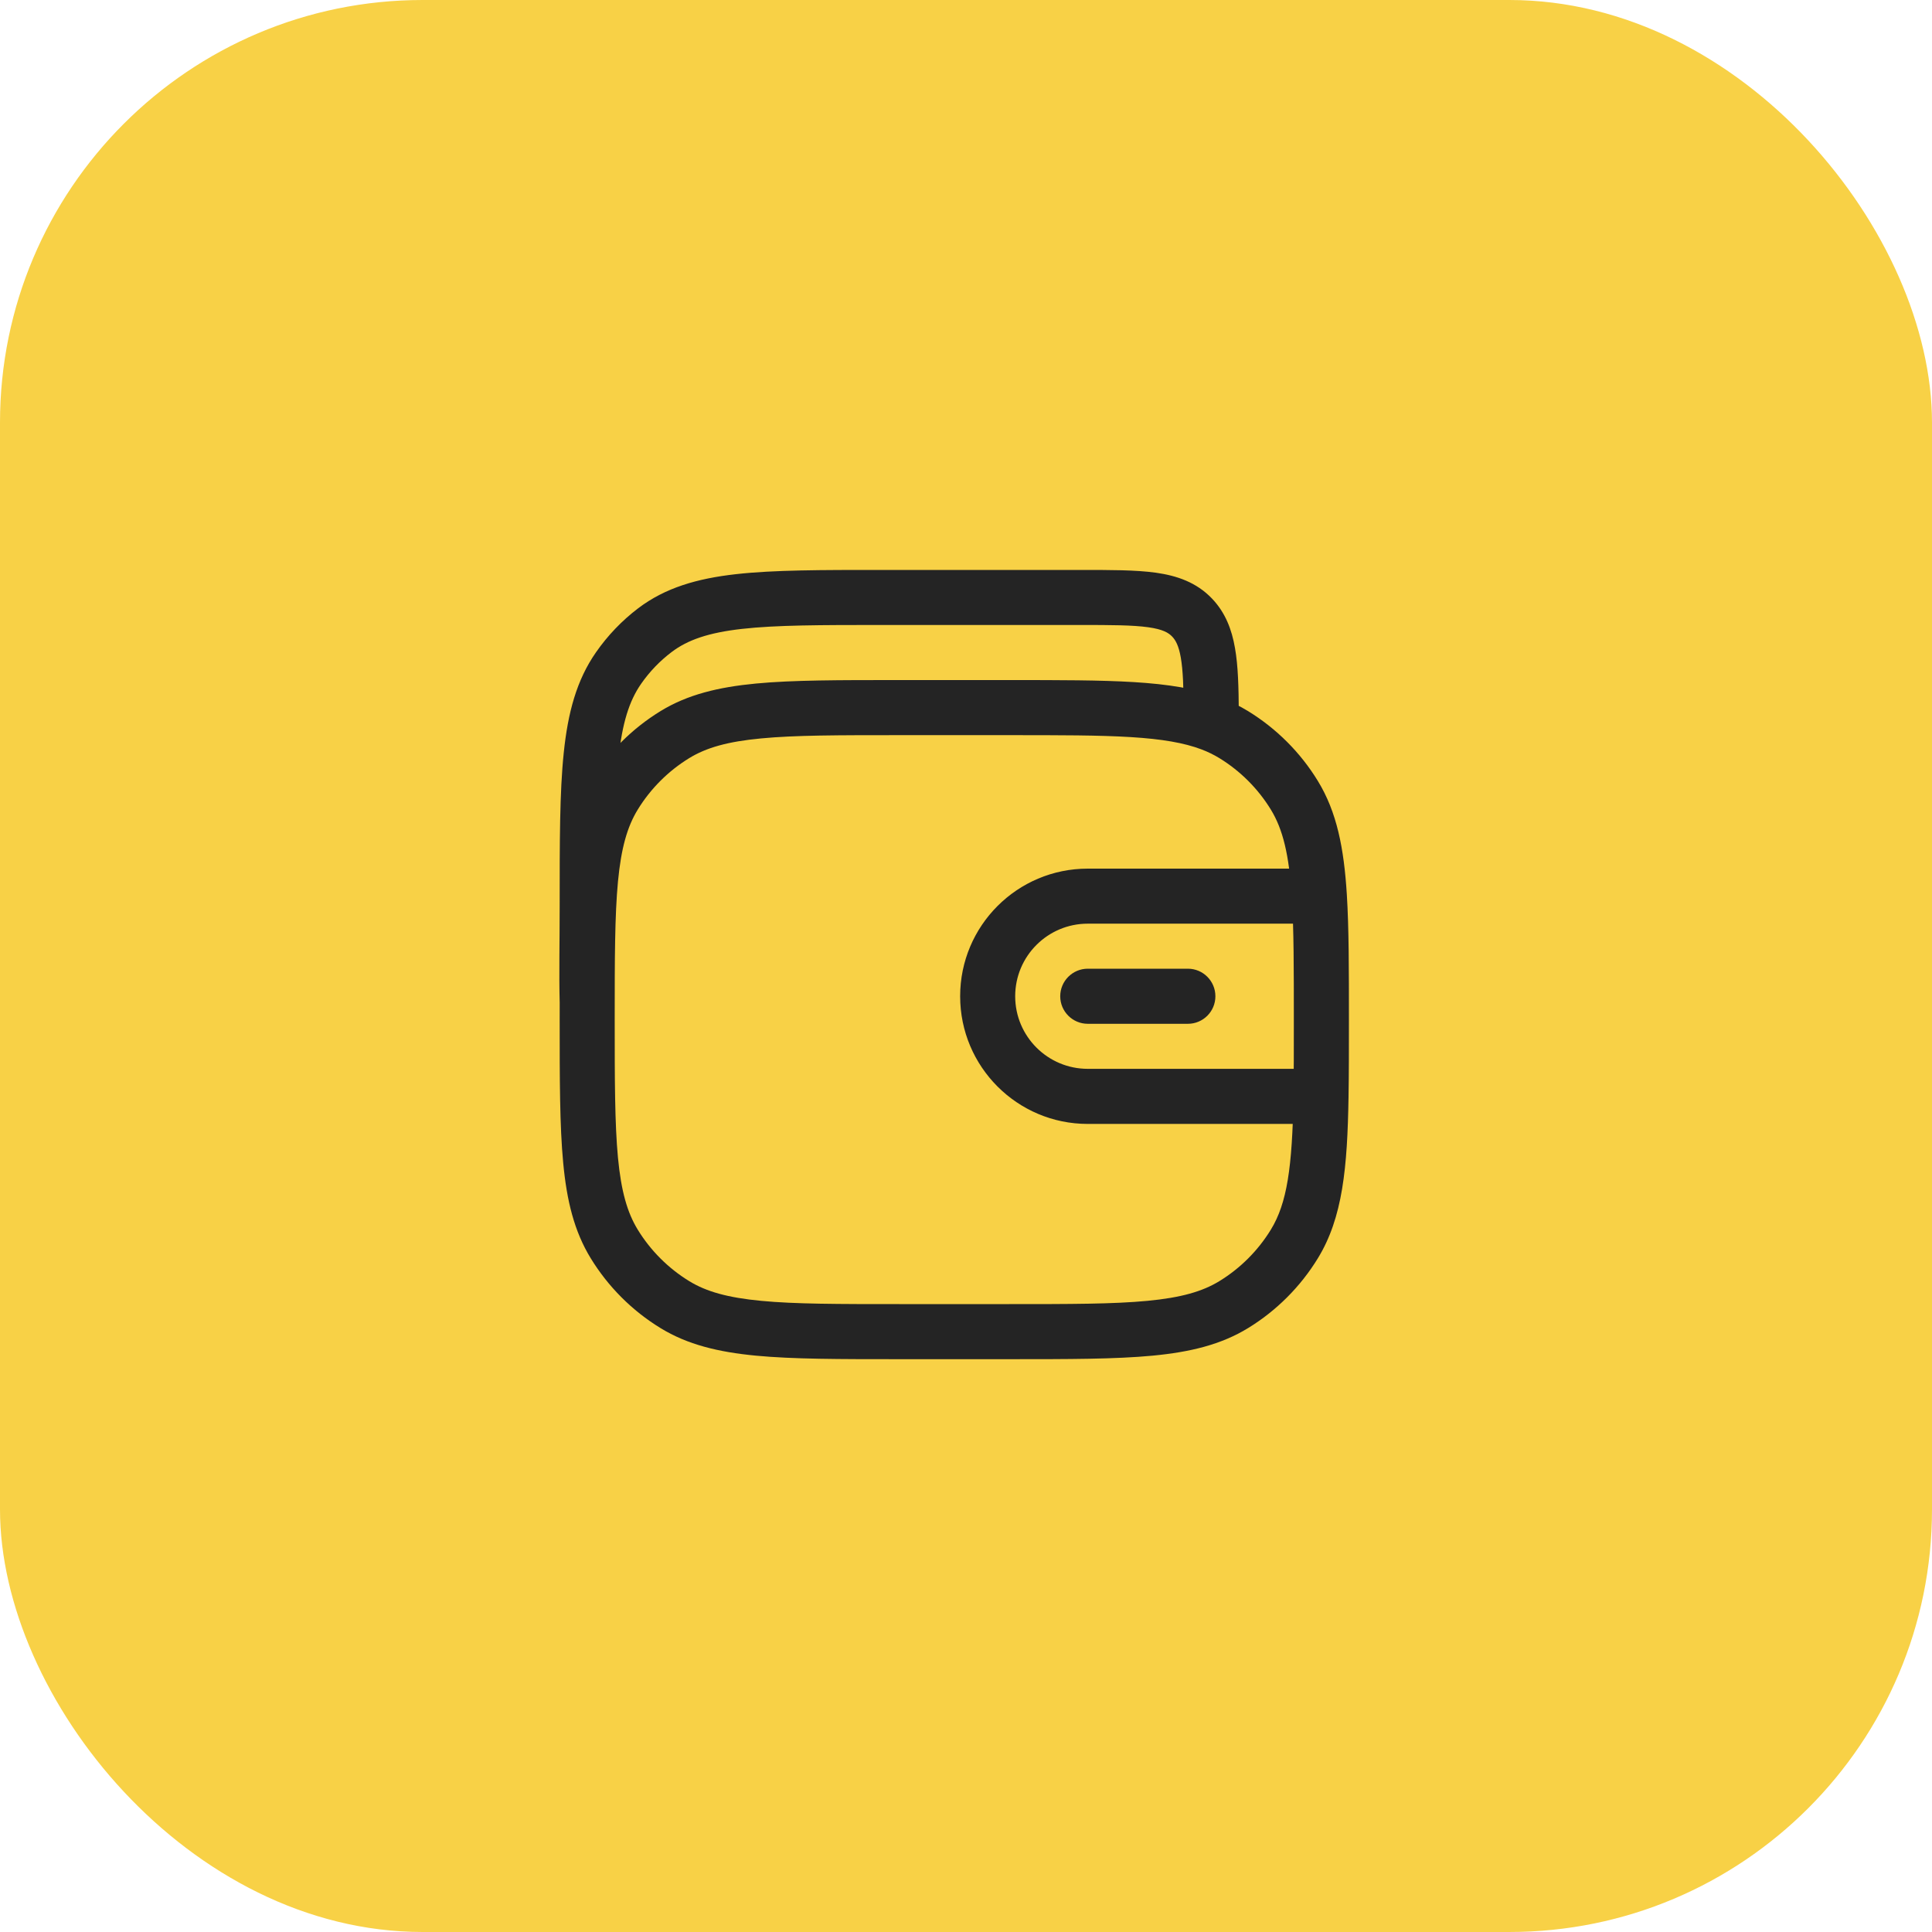
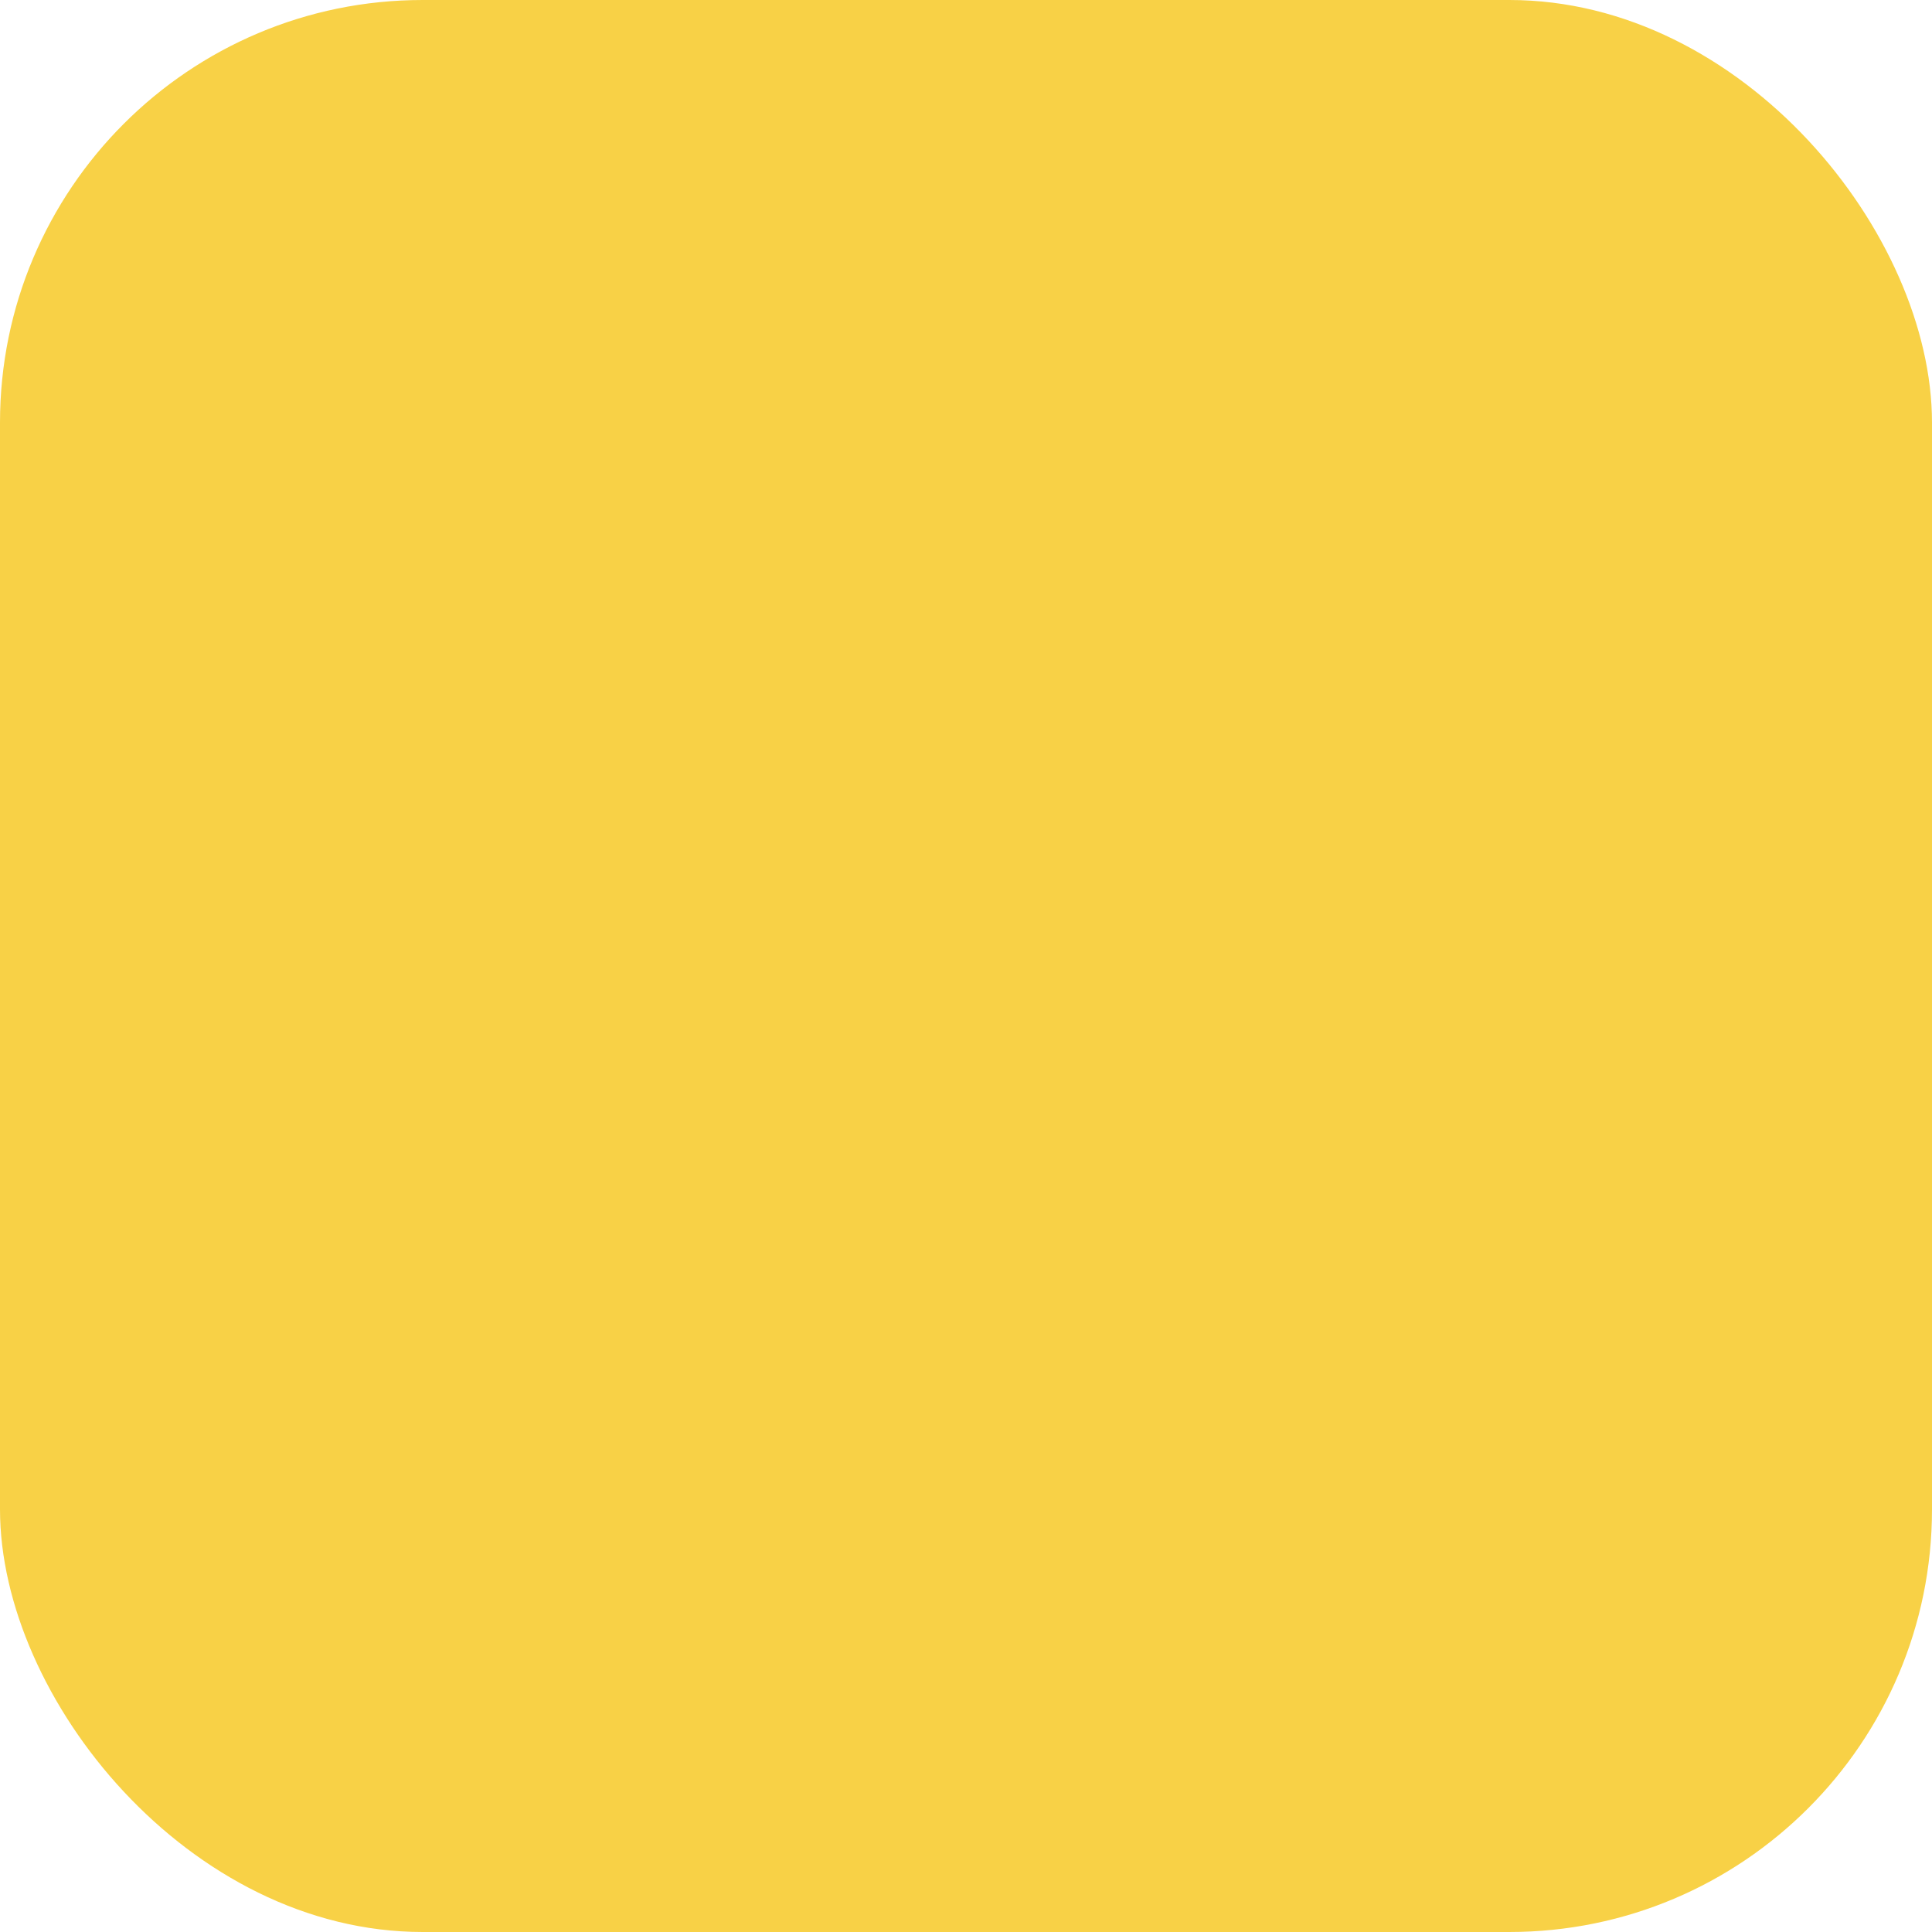
<svg xmlns="http://www.w3.org/2000/svg" width="35" height="35" viewBox="0 0 35 35" fill="none">
  <rect y="0" width="35" height="35" rx="7.656" fill="#F8D146" />
-   <path d="M12.226 23.634L12.486 23.209L12.486 23.209L12.226 23.634ZM11.128 22.536L11.553 22.276L11.553 22.276L11.128 22.536ZM23.448 22.536L23.023 22.276L23.023 22.276L23.448 22.536ZM22.35 23.634L22.09 23.209L22.09 23.209L22.35 23.634ZM22.35 13.309L22.09 13.734L22.09 13.734L22.35 13.309ZM23.448 14.406L23.023 14.667L23.023 14.667L23.448 14.406ZM12.226 13.309L12.486 13.734L12.486 13.734L12.226 13.309ZM11.128 14.406L11.553 14.667L11.553 14.667L11.128 14.406ZM21.595 11.187L21.955 10.842L21.955 10.842L21.595 11.187ZM11.864 11.416L12.165 11.814L12.165 11.814L11.864 11.416ZM11.206 12.102L11.615 12.387L11.206 12.102ZM21.943 12.905L22.442 12.905L22.442 12.903L21.943 12.905ZM21.52 18.547C21.795 18.547 22.018 18.324 22.018 18.048C22.018 17.773 21.795 17.549 21.52 17.549V18.048V18.547ZM19.706 17.549C19.431 17.549 19.207 17.773 19.207 18.048C19.207 18.324 19.431 18.547 19.706 18.547V18.048V17.549ZM16.29 12.819V13.318H18.285V12.819V12.32H16.29V12.819ZM18.285 24.124V23.625H16.29V24.124V24.623H18.285V24.124ZM16.29 24.124V23.625C15.192 23.625 14.404 23.625 13.789 23.566C13.181 23.508 12.794 23.398 12.486 23.209L12.226 23.634L11.965 24.059C12.456 24.36 13.014 24.494 13.694 24.559C14.367 24.623 15.212 24.623 16.29 24.623V24.124ZM10.638 18.471H10.139C10.139 19.55 10.139 20.394 10.203 21.067C10.267 21.748 10.401 22.305 10.703 22.797L11.128 22.536L11.553 22.276C11.364 21.967 11.253 21.581 11.195 20.973C11.137 20.358 11.136 19.569 11.136 18.471H10.638ZM12.226 23.634L12.486 23.209C12.106 22.976 11.786 22.656 11.553 22.276L11.128 22.536L10.703 22.797C11.018 23.311 11.45 23.744 11.965 24.059L12.226 23.634ZM18.285 24.124V24.623C19.364 24.623 20.208 24.623 20.881 24.559C21.562 24.494 22.119 24.36 22.611 24.059L22.35 23.634L22.09 23.209C21.781 23.398 21.395 23.508 20.787 23.566C20.172 23.625 19.384 23.625 18.285 23.625V24.124ZM23.448 22.536L23.023 22.276C22.79 22.656 22.47 22.976 22.09 23.209L22.35 23.634L22.611 24.059C23.125 23.744 23.558 23.311 23.873 22.797L23.448 22.536ZM22.35 13.309L22.09 13.734C22.47 13.967 22.79 14.287 23.023 14.667L23.448 14.406L23.873 14.146C23.558 13.631 23.125 13.199 22.611 12.883L22.35 13.309ZM16.29 12.819V12.32C15.212 12.32 14.367 12.319 13.694 12.383C13.014 12.448 12.456 12.582 11.965 12.883L12.226 13.309L12.486 13.734C12.794 13.545 13.181 13.434 13.789 13.377C14.404 13.318 15.192 13.318 16.29 13.318V12.819ZM10.638 18.471H11.136C11.136 17.373 11.137 16.585 11.195 15.97C11.253 15.362 11.364 14.975 11.553 14.667L11.128 14.406L10.703 14.146C10.401 14.637 10.267 15.194 10.203 15.875C10.139 16.549 10.139 17.393 10.139 18.471H10.638ZM12.226 13.309L11.965 12.883C11.45 13.199 11.018 13.631 10.703 14.146L11.128 14.406L11.553 14.667C11.786 14.287 12.106 13.967 12.486 13.734L12.226 13.309ZM15.993 10.824V11.322H19.563V10.824V10.325H15.993V10.824ZM19.563 10.824V11.322C20.139 11.322 20.519 11.324 20.8 11.363C21.065 11.4 21.168 11.462 21.235 11.532L21.595 11.187L21.955 10.842C21.674 10.549 21.322 10.429 20.939 10.375C20.572 10.324 20.11 10.325 19.563 10.325V10.824ZM15.993 10.824V10.325C14.889 10.325 14.019 10.324 13.329 10.402C12.629 10.481 12.054 10.647 11.563 11.018L11.864 11.416L12.165 11.814C12.456 11.593 12.831 11.462 13.441 11.393C14.062 11.323 14.866 11.322 15.993 11.322V10.824ZM10.638 16.407H11.136C11.136 15.233 11.137 14.391 11.205 13.74C11.272 13.096 11.399 12.697 11.615 12.387L11.206 12.102L10.797 11.817C10.444 12.323 10.288 12.913 10.213 13.636C10.138 14.352 10.139 15.255 10.139 16.407H10.638ZM11.864 11.416L11.563 11.018C11.268 11.242 11.01 11.511 10.797 11.817L11.206 12.102L11.615 12.387C11.769 12.166 11.955 11.973 12.165 11.814L11.864 11.416ZM21.943 12.905L22.442 12.903C22.439 12.453 22.43 12.063 22.373 11.74C22.315 11.404 22.199 11.097 21.955 10.842L21.595 11.187L21.235 11.532C21.297 11.597 21.353 11.695 21.391 11.911C21.431 12.14 21.442 12.45 21.444 12.908L21.943 12.905ZM10.638 16.407H10.139C10.139 17.056 10.126 17.649 10.139 18.152L10.638 18.139L11.136 18.125C11.123 17.639 11.136 17.091 11.136 16.407H10.638ZM23.605 19.862V19.363H19.706V19.862V20.361H23.605V19.862ZM17.892 18.048H17.394C17.394 19.325 18.429 20.361 19.706 20.361V19.862V19.363C18.98 19.363 18.391 18.774 18.391 18.048H17.892ZM17.892 18.048H18.391C18.391 17.322 18.98 16.733 19.706 16.733V16.235V15.736C18.429 15.736 17.394 16.771 17.394 18.048H17.892ZM21.52 18.048V17.549H19.706V18.048V18.547H21.52V18.048ZM18.285 12.819V13.318C19.206 13.318 19.911 13.318 20.482 13.353C21.053 13.388 21.451 13.457 21.766 13.576L21.943 13.11L22.12 12.644C21.668 12.472 21.153 12.395 20.544 12.357C19.935 12.32 19.195 12.32 18.285 12.32V12.819ZM21.943 13.11L21.766 13.576C21.884 13.621 21.99 13.673 22.09 13.734L22.35 13.309L22.611 12.883C22.456 12.788 22.293 12.709 22.12 12.644L21.943 13.11ZM21.943 12.905H21.444V13.11H21.943H22.442V12.905H21.943ZM19.706 16.235V16.733H23.901V16.235V15.736H19.706V16.235ZM23.938 18.471H24.437C24.437 17.557 24.437 16.814 24.399 16.203L23.901 16.235L23.403 16.266C23.439 16.838 23.439 17.546 23.439 18.471H23.938ZM23.901 16.235L24.399 16.203C24.347 15.369 24.22 14.712 23.873 14.146L23.448 14.406L23.023 14.667C23.241 15.024 23.354 15.483 23.403 16.266L23.901 16.235ZM23.938 18.471H23.439C23.439 18.995 23.439 19.45 23.433 19.854L23.931 19.862L24.43 19.87C24.437 19.457 24.437 18.993 24.437 18.471H23.938ZM23.931 19.862L23.433 19.854C23.411 21.156 23.315 21.798 23.023 22.276L23.448 22.536L23.873 22.797C24.326 22.059 24.409 21.152 24.43 19.87L23.931 19.862ZM23.605 19.862V20.361H23.931V19.862V19.363H23.605V19.862Z" fill="#242424" />
</svg>